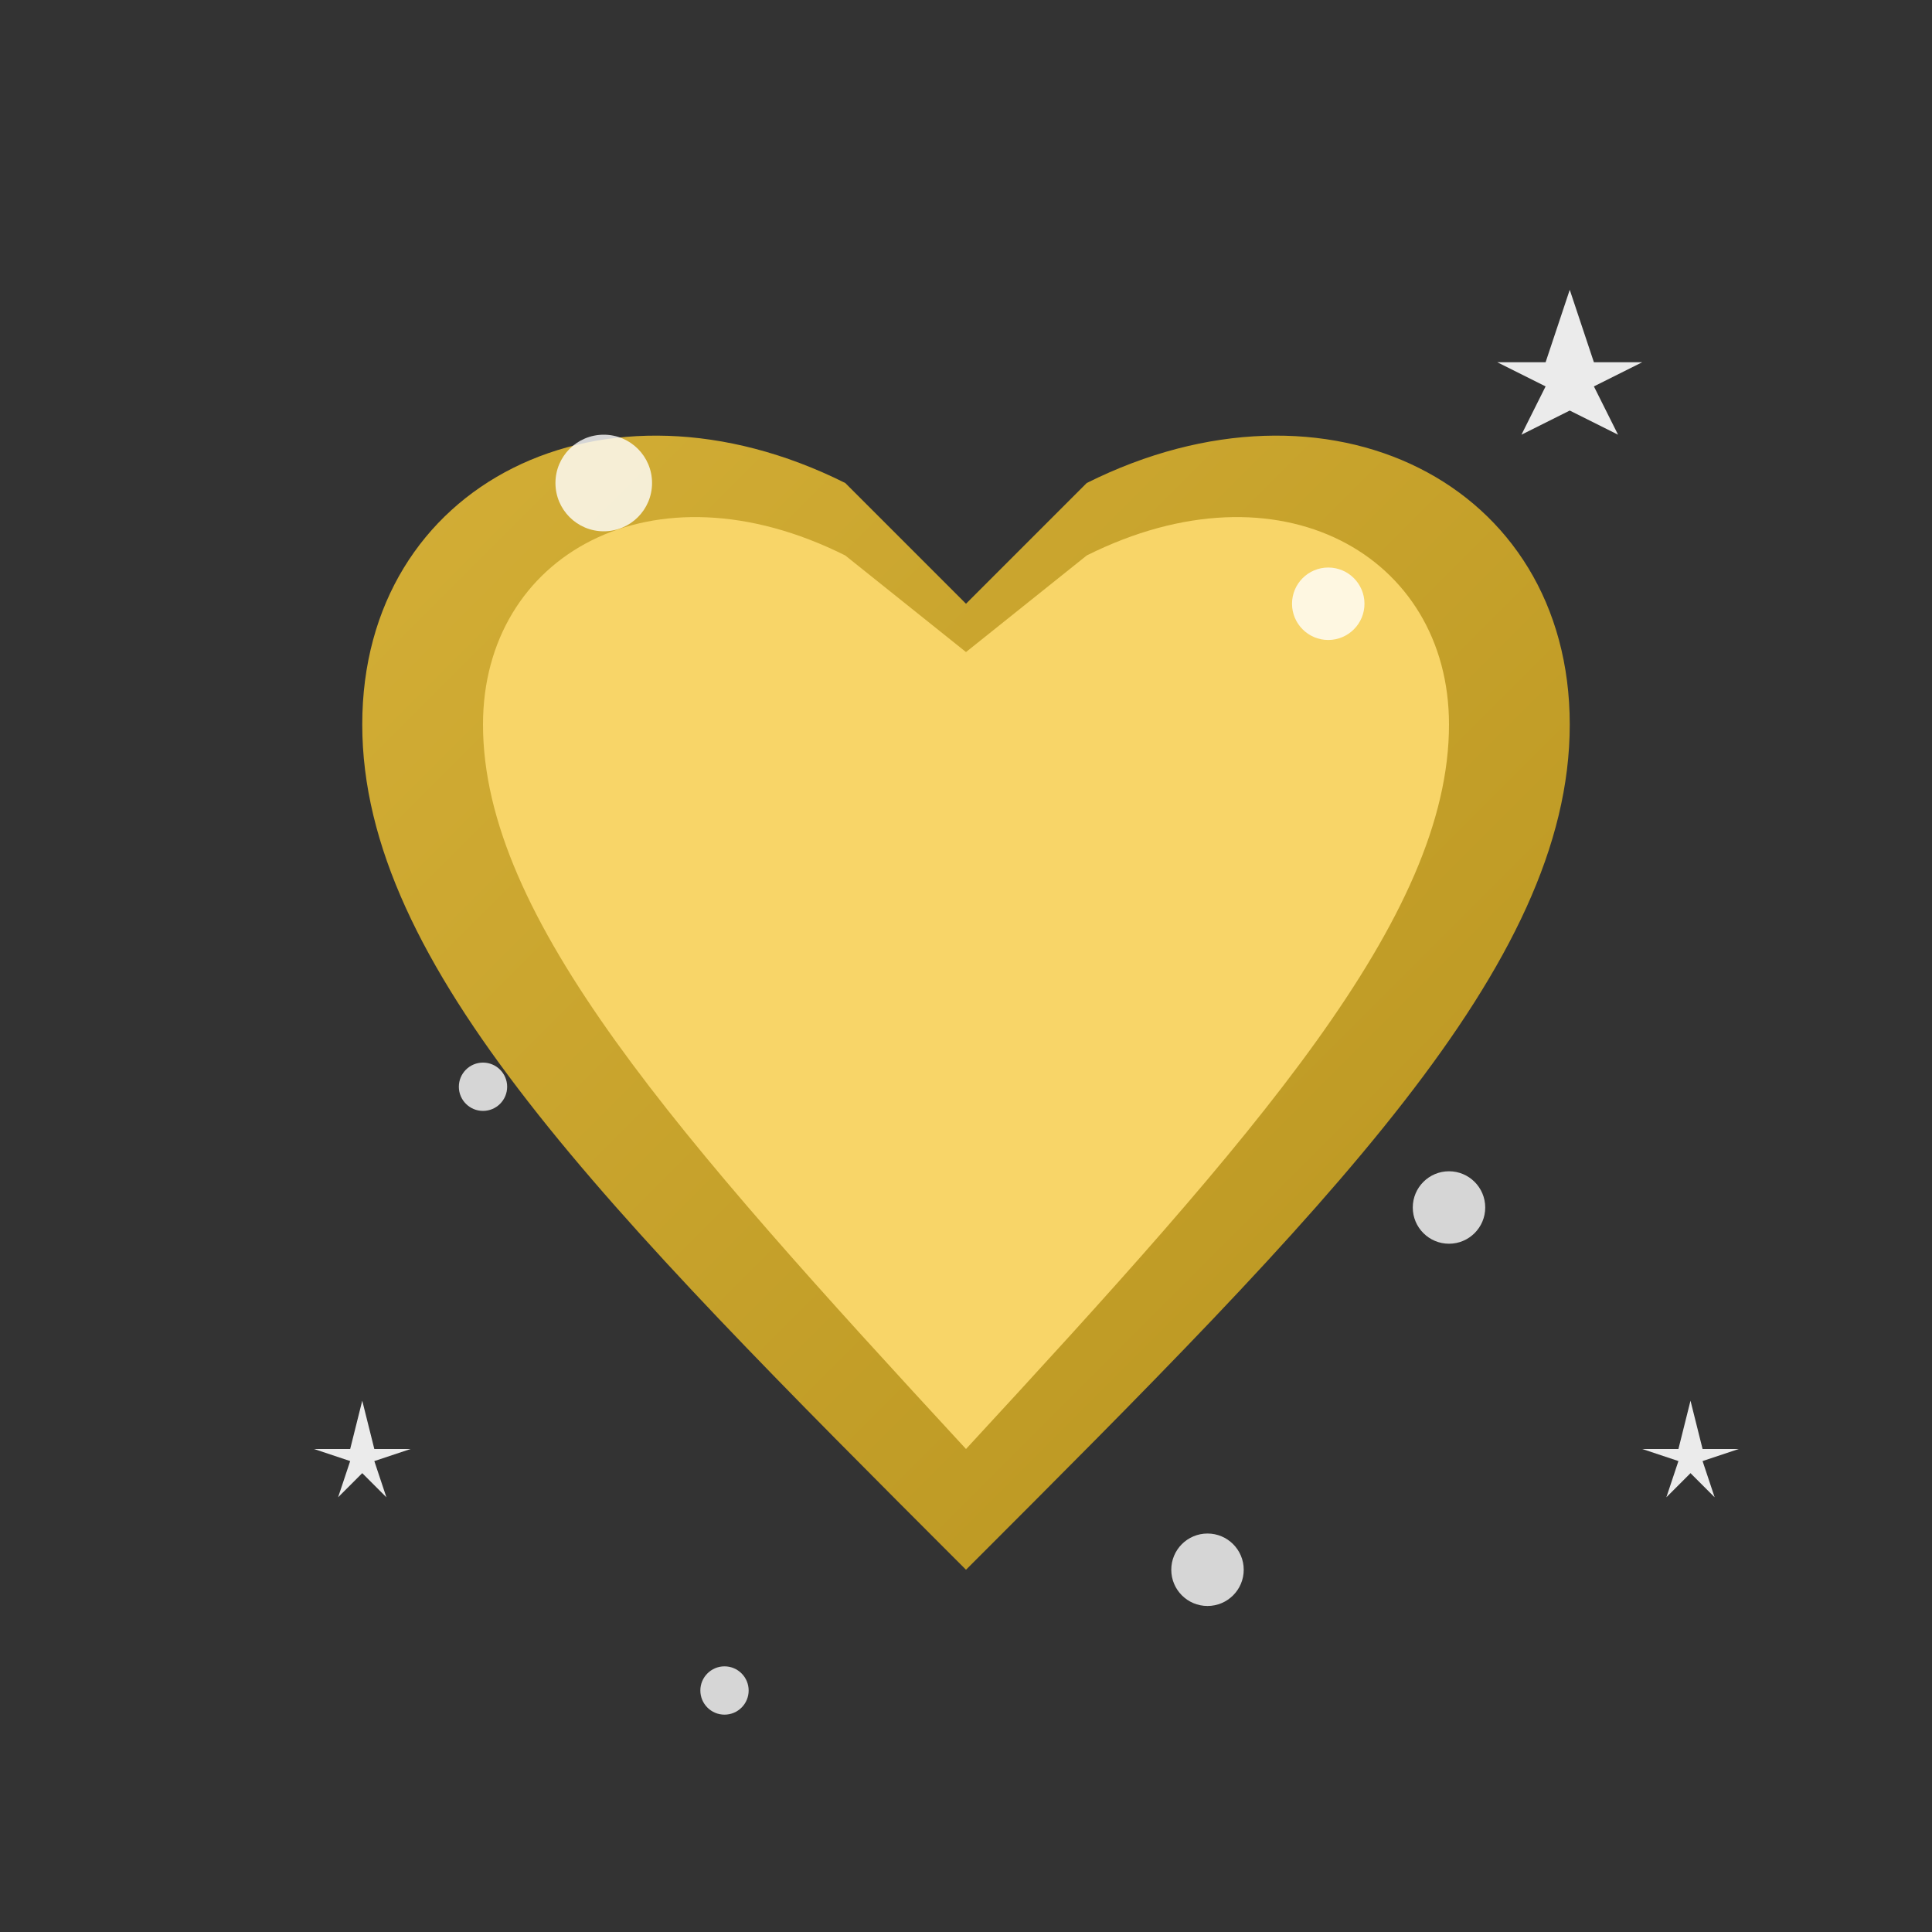
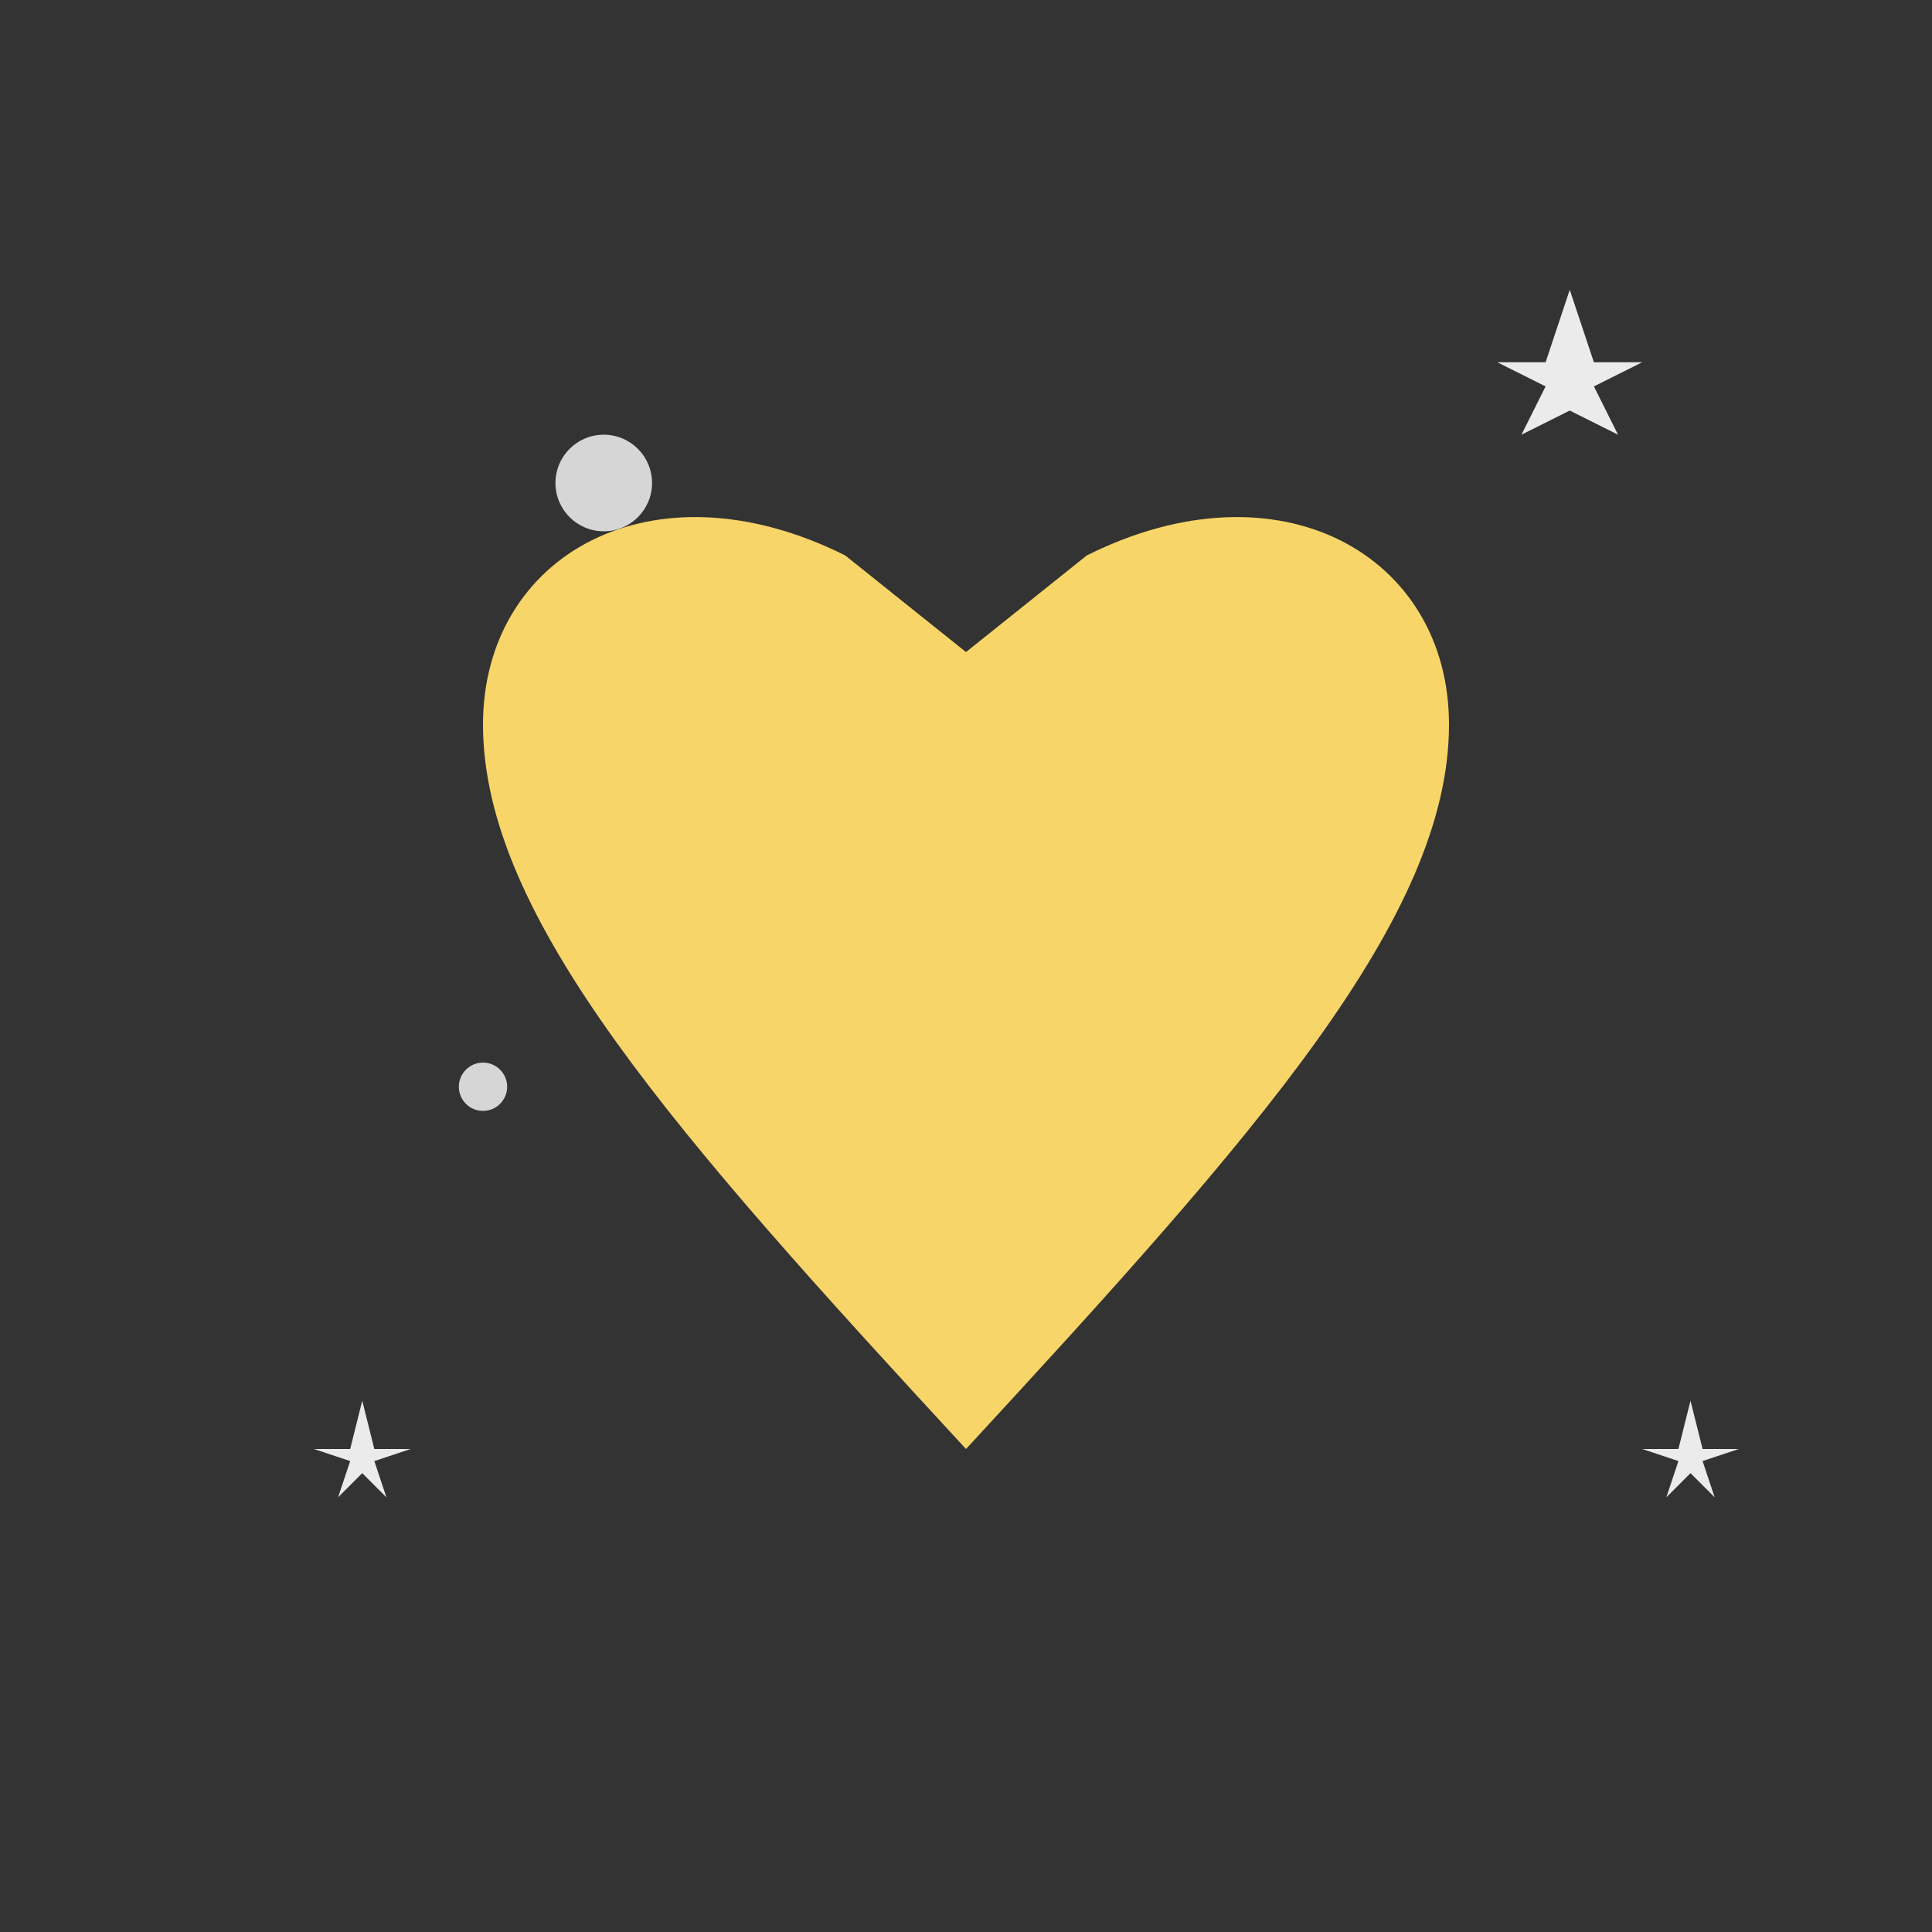
<svg xmlns="http://www.w3.org/2000/svg" viewBox="0 0 80 80" width="80" height="80">
  <rect x="0" y="0" width="80" height="80" fill="#333333" stroke="none" />
  <defs>
    <linearGradient id="heartGradient" x1="0%" y1="0%" x2="100%" y2="100%">
      <stop offset="0%" style="stop-color:#d4af37;stop-opacity:1" />
      <stop offset="100%" style="stop-color:#b8941f;stop-opacity:1" />
    </linearGradient>
  </defs>
-   <path d="M40 65 C25 50, 15 40, 15 30 C15 20, 25 15, 35 20 C35 20, 40 25, 40 25 C40 25, 45 20, 45 20 C55 15, 65 20, 65 30 C65 40, 55 50, 40 65 Z" fill="url(#heartGradient)" />
  <path d="M40 60 C28 47, 20 38, 20 30 C20 23, 27 19, 35 23 C35 23, 40 27, 40 27 C40 27, 45 23, 45 23 C53 19, 60 23, 60 30 C60 38, 52 47, 40 60 Z" fill="#f8d568" />
  <circle cx="25" cy="20" r="2" fill="#fff" opacity="0.8" />
-   <circle cx="55" cy="25" r="1.5" fill="#fff" opacity="0.8" />
  <circle cx="20" cy="45" r="1" fill="#fff" opacity="0.8" />
-   <circle cx="60" cy="50" r="1.5" fill="#fff" opacity="0.8" />
-   <circle cx="30" cy="70" r="1" fill="#fff" opacity="0.8" />
-   <circle cx="50" cy="65" r="1.5" fill="#fff" opacity="0.8" />
  <g transform="translate(65,15)">
    <path d="M0,-3 L1,0 L3,0 L1,1 L2,3 L0,2 L-2,3 L-1,1 L-3,0 L-1,0 Z" fill="#fff" opacity="0.9" />
  </g>
  <g transform="translate(15,60)">
    <path d="M0,-2 L0.5,0 L2,0 L0.5,0.5 L1,2 L0,1 L-1,2 L-0.5,0.5 L-2,0 L-0.5,0 Z" fill="#fff" opacity="0.9" />
  </g>
  <g transform="translate(70,60)">
    <path d="M0,-2 L0.5,0 L2,0 L0.5,0.5 L1,2 L0,1 L-1,2 L-0.5,0.5 L-2,0 L-0.5,0 Z" fill="#fff" opacity="0.9" />
  </g>
</svg>